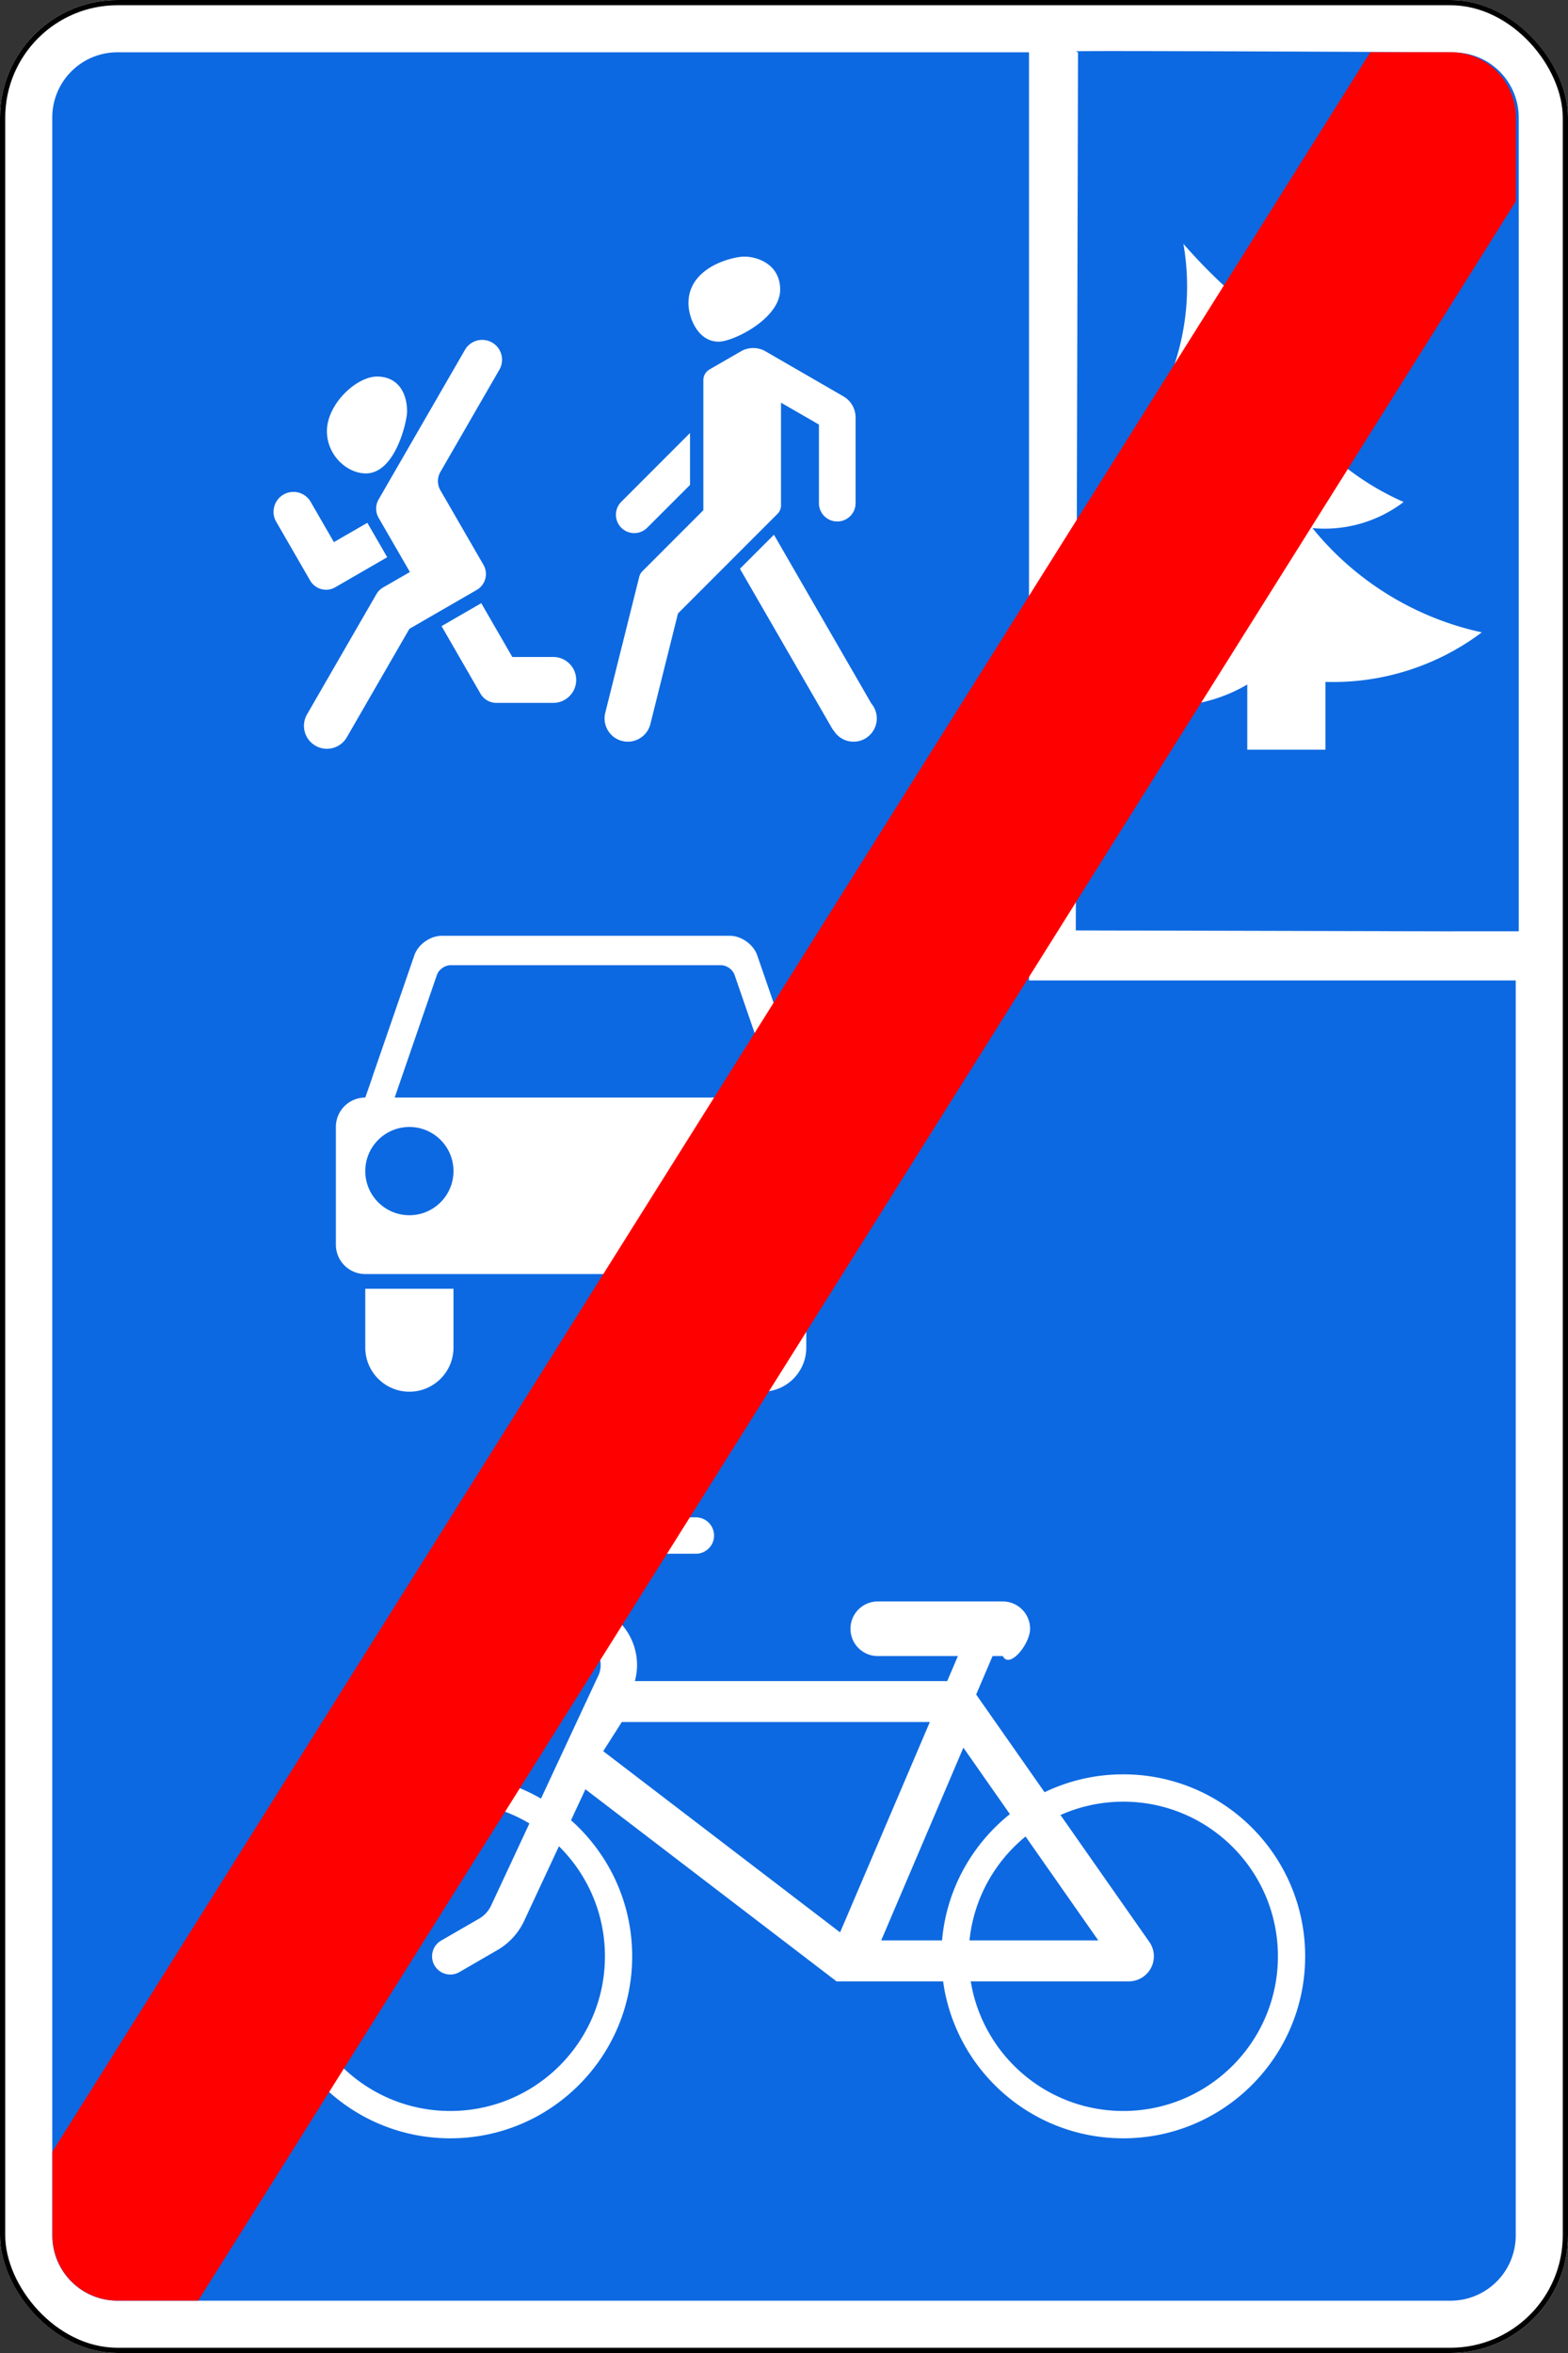
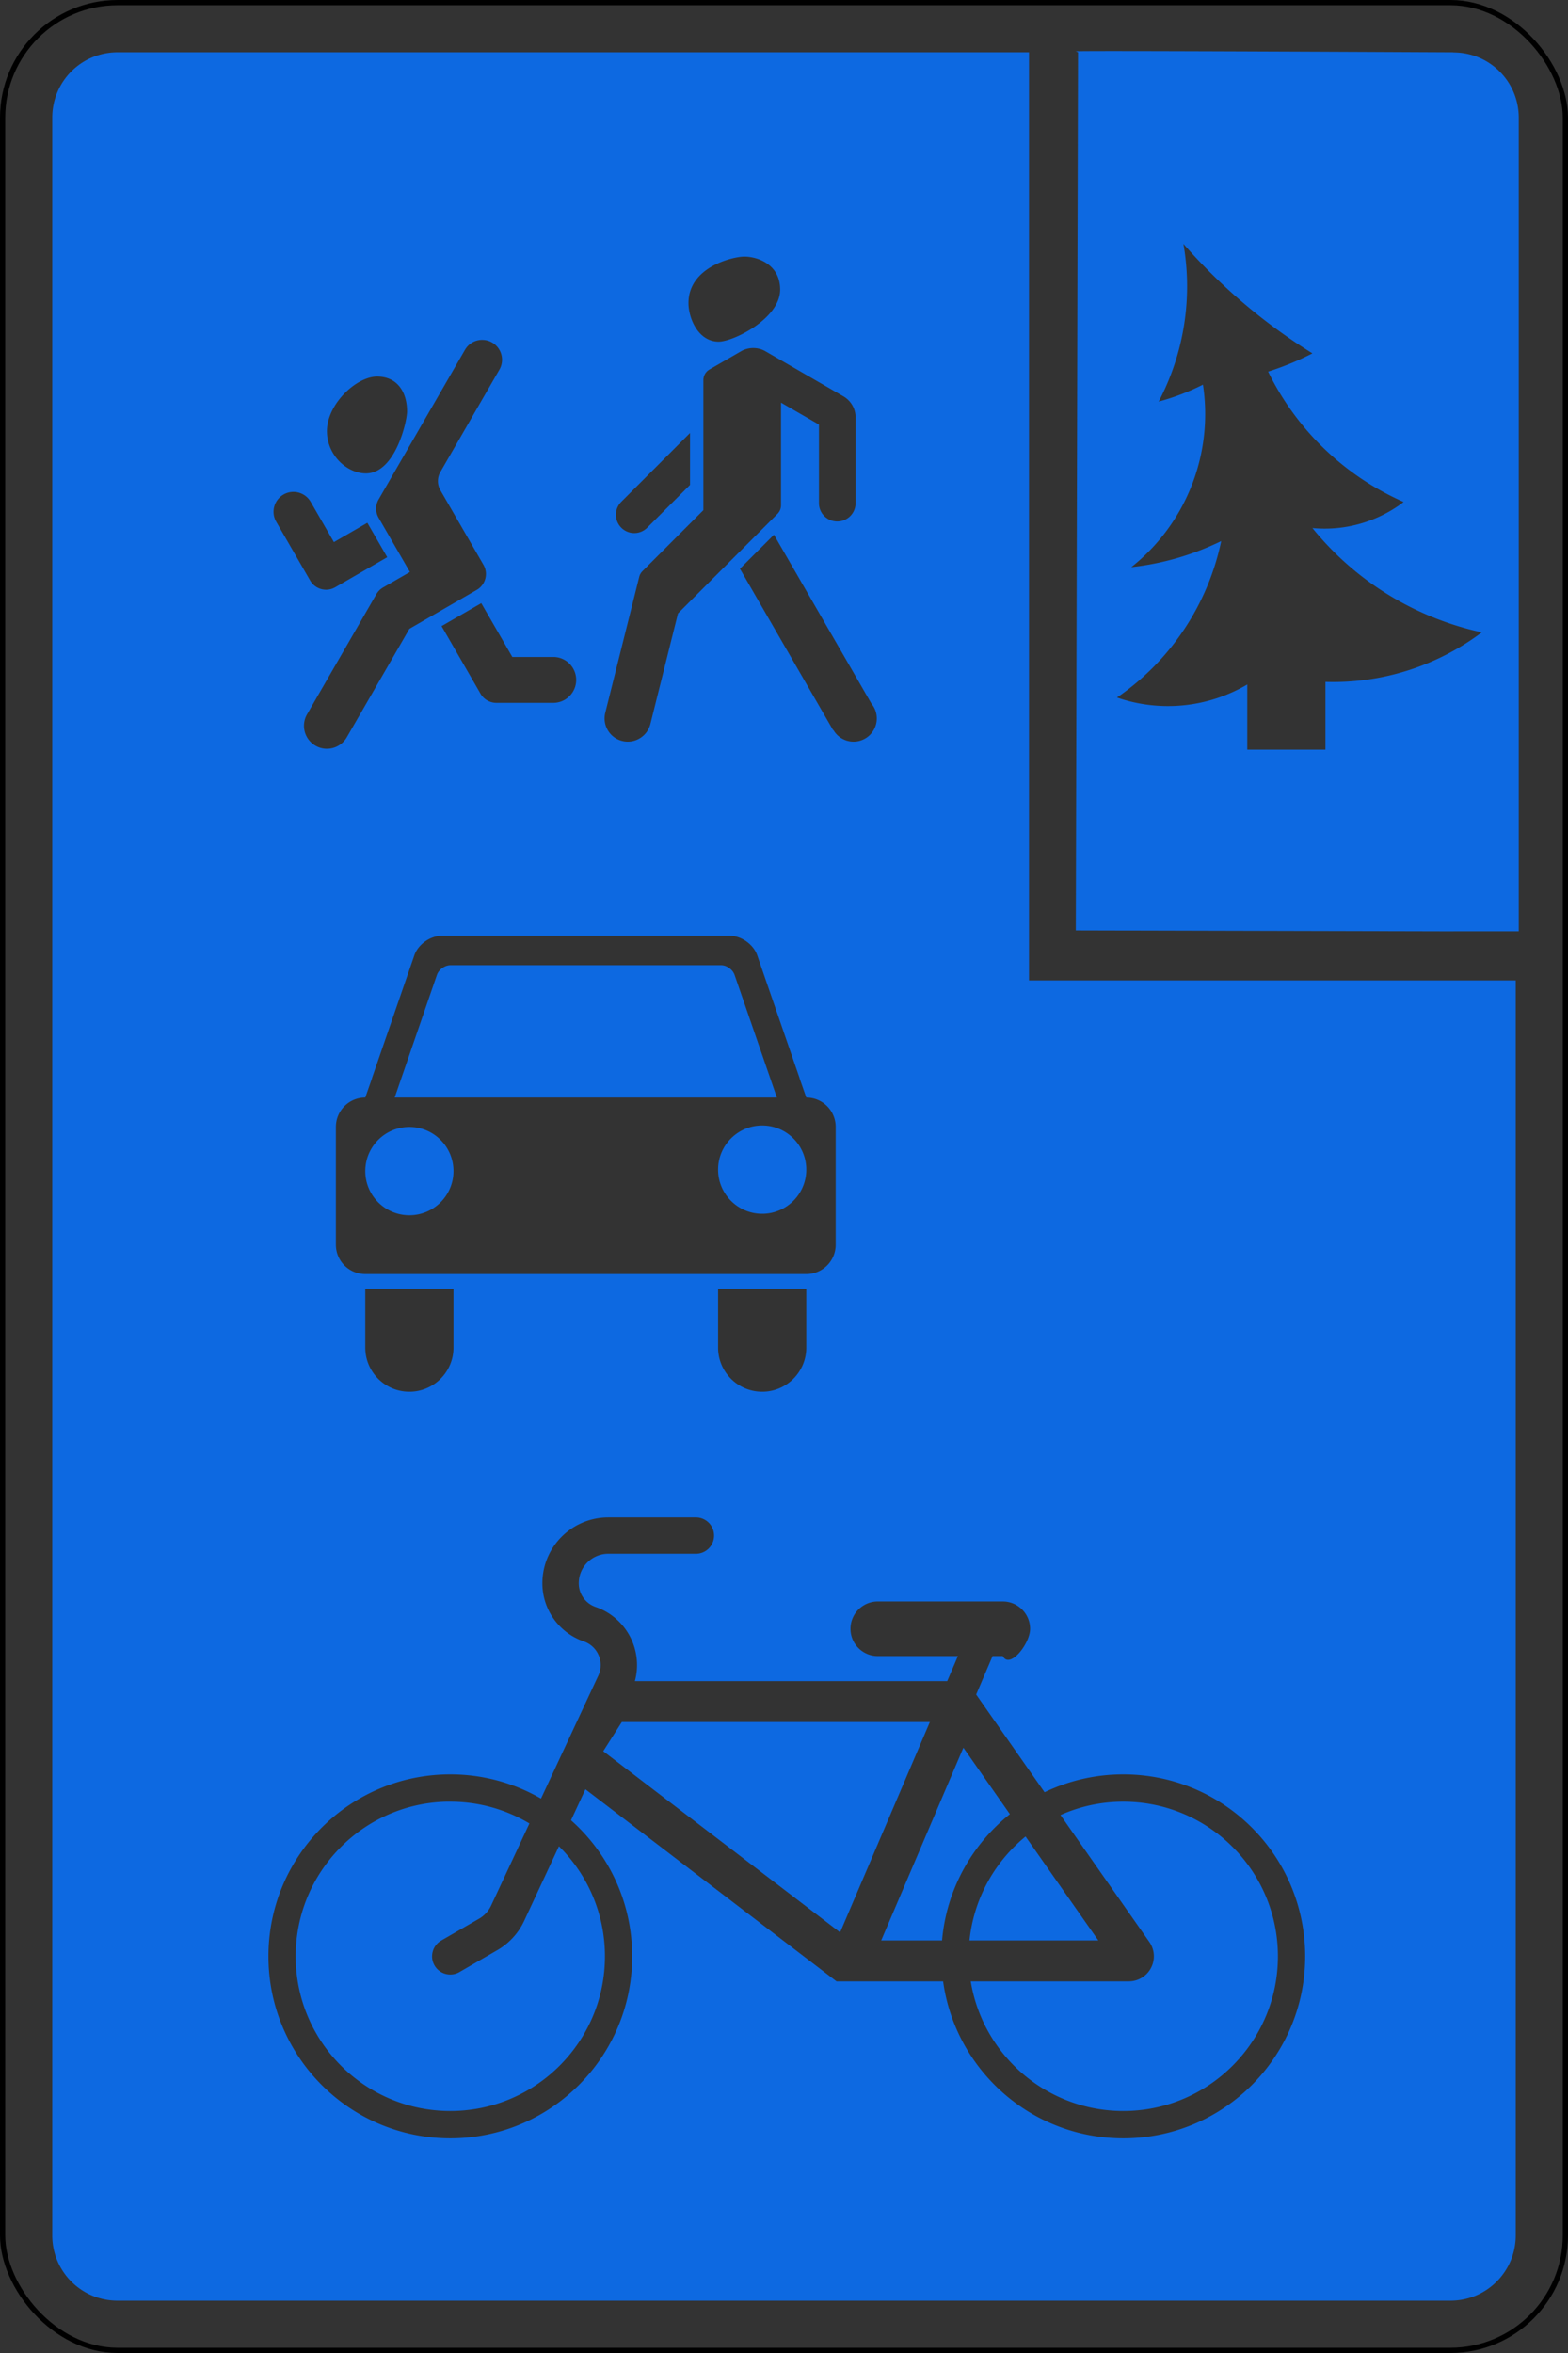
<svg xmlns="http://www.w3.org/2000/svg" xmlns:ns1="http://www.inkscape.org/namespaces/inkscape" xmlns:ns2="http://sodipodi.sourceforge.net/DTD/sodipodi-0.dtd" width="600" height="900" id="svg2" version="1.1" ns1:version="1.2.2 (b0a8486541, 2022-12-01)" ns2:docname="RU_road_sign_5.40.svg" xml:space="preserve" ns1:export-filename="RU_road_sign_5.40.png" ns1:export-xdpi="96" ns1:export-ydpi="96">
  <rect width="100%" height="100%" fill="#333333" stroke="none" />
  <title id="title3004">5.40 Конец велосипедной зоны</title>
  <defs id="defs4" />
  <ns2:namedview id="base" pagecolor="#ffffff" bordercolor="#666666" borderopacity="1.0" ns1:pageopacity="0.0" ns1:pageshadow="2" ns1:zoom="0.125" ns1:cx="1392" ns1:cy="-823.99998" ns1:document-units="px" ns1:current-layer="layer1" showgrid="false" ns1:window-width="1680" ns1:window-height="979" ns1:window-x="-8" ns1:window-y="-8" ns1:window-maximized="1" ns1:showpageshadow="2" ns1:pagecheckerboard="0" ns1:deskcolor="#d1d1d1" showguides="true" />
  <g ns1:label="Layer 1" ns1:groupmode="layer" id="layer1" transform="translate(0,-152.362)">
-     <rect style="color:#000000;fill:#ffffff;fill-opacity:1;fill-rule:nonzero;stroke:none;stroke-width:4;marker:none;visibility:visible;display:inline;overflow:visible;enable-background:accumulate;opacity:1" id="rect3256" width="600" height="900" x="0" y="152.362" rx="45" ry="45" />
    <rect ry="44" rx="44" y="153.362" x="1" height="898" width="598" id="rect3041" style="color:#000000;fill:none;stroke:#000000;stroke-width:2;stroke-miterlimit:4;stroke-opacity:1;stroke-dasharray:none;marker:none;visibility:visible;display:inline;overflow:visible;enable-background:accumulate;opacity:1" />
    <path id="path9094" style="opacity:1;fill:#0d69e1;fill-opacity:1;stroke:none" d="M 411.656 171.987 L 412.5 172.362 L 411.656 508.237 L 556.201 508.591 L 556.201 508.565 L 581.156 508.565 L 581.156 197.411 C 581.156 183.569 570.019 172.426 556.18 172.413 L 556.18 172.372 C 556.18 172.372 413.131 171.634 411.656 171.987 z M 45 172.362 C 31.15 172.362 20 183.512 20 197.362 L 20 1007.362 C 20 1021.212 31.15 1032.362 45 1032.362 L 555 1032.362 C 568.85 1032.362 580 1021.212 580 1007.362 L 580 527.362 L 393.75 527.362 L 393.75 172.362 L 45 172.362 z M 452.84 245.645 A 219.392 219.392 0 0 0 502.203 287.528 A 109.696 109.696 0 0 1 485.25 294.509 A 104.71 104.71 0 0 0 537.105 344.372 A 49.862 49.862 0 0 1 502.203 354.345 A 114.682 114.682 0 0 0 567.023 394.233 A 94.738 94.738 0 0 1 507.189 413.181 L 507.189 439.108 L 477.271 439.108 L 477.271 414.179 A 59.834 59.834 0 0 1 427.41 419.165 A 96.732 96.732 0 0 0 467.299 359.331 A 104.71 104.71 0 0 1 432.895 369.302 A 74.793 74.793 0 0 0 460.318 299.495 A 89.751 89.751 0 0 1 443.365 305.977 A 94.738 94.738 0 0 0 452.84 245.645 z M 284.814 250.516 C 289.955 250.516 298.527 253.522 298.527 263.151 C 298.527 274.215 280.625 283.048 275 283.048 C 267.078 283.048 263.443 273.942 263.443 268.307 C 263.443 254.45 280.462 250.516 284.814 250.516 z M 184.199 282.372 C 184.367 282.366 184.538 282.366 184.707 282.372 C 185.933 282.404 187.177 282.729 188.314 283.386 C 191.953 285.486 193.184 290.144 191.084 293.782 L 168.518 332.87 C 167.263 335.043 167.263 337.719 168.518 339.891 L 184.998 368.407 C 186.937 371.766 185.782 376.064 182.424 378.003 L 156.658 392.886 L 132.707 434.372 C 130.283 438.57 124.909 440.014 120.711 437.591 C 116.513 435.167 115.069 429.793 117.492 425.595 L 144.02 379.641 C 144.636 378.574 145.526 377.683 146.594 377.067 L 156.854 371.157 L 144.877 350.425 C 143.623 348.252 143.623 345.576 144.877 343.403 L 177.918 286.177 C 179.272 283.832 181.68 282.474 184.199 282.372 z M 288.23 285.485 C 289.846 285.485 291.458 285.892 292.906 286.727 L 322.717 303.956 C 325.612 305.628 327.393 308.702 327.393 312.046 L 327.393 344.809 C 327.393 348.686 324.255 351.821 320.379 351.821 C 316.503 351.821 313.365 348.686 313.365 344.809 L 313.365 314.749 L 298.857 306.376 L 298.857 345.638 C 298.857 346.878 298.36 348.059 297.482 348.936 L 259.432 387.005 L 248.869 429.302 C 247.678 434.065 242.84 436.975 238.076 435.784 C 233.313 434.593 230.419 429.754 231.609 424.991 L 244.607 372.995 C 244.82 372.144 245.27 371.381 245.9 370.772 L 269.146 347.511 L 269.146 297.755 C 269.146 296.083 270.037 294.528 271.484 293.692 L 283.555 286.727 C 285.002 285.892 286.615 285.485 288.23 285.485 z M 144.293 296.395 C 152.046 296.395 155.762 302.342 155.762 309.737 C 155.762 313.591 151.234 333.436 140.021 333.436 C 132.71 333.436 125.1 326.429 125.1 317.286 C 125.1 306.965 136.322 296.395 144.293 296.395 z M 264.039 317.981 L 264.039 337.845 L 247.658 354.21 C 246.388 355.48 244.639 356.266 242.701 356.266 C 238.825 356.266 235.688 353.129 235.688 349.253 C 235.688 347.315 236.474 345.564 237.744 344.294 L 264.039 317.981 z M 112.09 340.516 C 114.787 340.446 117.435 341.818 118.879 344.319 L 127.771 359.727 L 140.566 352.335 L 148.174 365.501 L 128.279 376.989 C 124.921 378.928 120.623 377.773 118.684 374.415 L 105.693 351.927 C 103.593 348.288 104.844 343.631 108.482 341.53 C 109.619 340.874 110.864 340.548 112.09 340.516 z M 296.156 356.895 L 333.428 421.458 C 334.72 423.002 335.5 424.992 335.5 427.163 C 335.5 432.073 331.523 436.05 326.613 436.05 C 323.299 436.05 320.4 434.229 318.871 431.54 L 318.771 431.606 L 283.141 369.911 L 296.156 356.895 z M 184.16 383.075 L 196.039 403.651 L 211.701 403.651 C 216.549 403.651 220.479 407.581 220.479 412.429 C 220.479 417.276 216.549 421.206 211.701 421.206 L 189.953 421.206 C 187.445 421.206 185.121 419.869 183.867 417.696 L 168.967 391.852 L 184.16 383.075 z M 168.996 510.298 L 224.152 510.298 L 279.309 510.298 C 283.671 510.298 288.324 513.611 289.746 517.735 L 295.027 533.048 L 305.965 564.735 C 305.974 564.764 305.955 564.8 305.965 564.829 L 308.527 572.173 C 314.76 572.173 319.777 577.19 319.777 583.423 L 319.777 628.423 C 319.777 634.655 314.76 639.673 308.527 639.673 L 139.777 639.673 C 133.545 639.673 128.527 634.655 128.527 628.423 L 128.527 583.423 C 128.527 577.19 133.545 572.173 139.777 572.173 L 142.34 564.829 C 142.35 564.8 142.33 564.764 142.34 564.735 L 153.277 533.048 L 158.559 517.735 C 159.981 513.611 164.633 510.298 168.996 510.298 z M 172.402 521.548 C 170.221 521.548 167.895 523.204 167.184 525.266 L 151.027 572.173 L 224.152 572.173 L 297.277 572.173 L 281.09 525.266 C 280.379 523.204 278.084 521.548 275.902 521.548 L 224.152 521.548 L 172.402 521.548 z M 291.652 582.86 C 282.333 582.86 274.777 590.415 274.777 599.735 C 274.777 609.055 282.333 616.61 291.652 616.61 C 300.972 616.61 308.527 609.055 308.527 599.735 C 308.527 590.415 300.972 582.86 291.652 582.86 z M 156.652 583.423 C 147.333 583.423 139.777 590.978 139.777 600.298 C 139.777 609.618 147.333 617.173 156.652 617.173 C 165.972 617.173 173.527 609.618 173.527 600.298 C 173.527 590.978 165.972 583.423 156.652 583.423 z M 139.777 645.298 L 173.527 645.298 L 173.527 667.798 C 173.527 677.118 165.972 684.673 156.652 684.673 C 147.333 684.673 139.777 677.118 139.777 667.798 L 139.777 645.298 z M 274.777 645.298 L 308.527 645.298 L 308.527 667.798 C 308.527 677.118 300.972 684.673 291.652 684.673 C 282.333 684.673 274.777 677.118 274.777 667.798 L 274.777 645.298 z M 232.777 732.737 L 266.273 732.737 C 270.117 732.737 273.234 735.852 273.234 739.696 C 273.234 743.54 270.117 746.655 266.273 746.655 L 232.777 746.655 C 226.531 746.655 221.461 751.704 221.461 757.95 C 221.461 762.035 224.052 765.675 227.914 767.005 C 237.394 770.269 243.76 779.204 243.76 789.229 C 243.76 791.307 243.479 793.377 242.939 795.37 L 362.453 795.37 L 366.547 785.786 L 335.867 785.786 C 330.101 785.786 325.441 781.126 325.441 775.36 C 325.441 769.594 330.101 764.909 335.867 764.909 L 383.717 764.909 C 389.483 764.909 394.168 769.594 394.168 775.36 C 394.168 781.126 386.321 790.93 383.717 785.786 L 379.814 785.786 L 373.529 800.501 L 399.705 837.874 C 408.82 833.492 419.04 831.034 429.83 831.034 C 468.269 831.034 499.424 862.188 499.424 900.628 C 499.424 939.067 468.269 970.245 429.83 970.245 C 394.637 970.245 365.55 944.123 360.887 910.212 L 320.096 910.212 L 224.014 836.741 L 218.498 848.589 C 232.848 861.338 241.904 879.922 241.904 900.628 C 241.904 939.067 210.75 970.245 172.311 970.245 C 133.871 970.245 102.719 939.067 102.719 900.628 C 102.719 862.188 133.871 831.034 172.311 831.034 C 184.949 831.034 196.795 834.417 207.012 840.306 L 227.963 795.37 L 228.949 793.276 C 229.54 792.01 229.84 790.627 229.84 789.229 C 229.84 785.145 227.249 781.506 223.387 780.177 C 213.907 776.913 207.541 767.976 207.541 757.95 C 207.541 744.016 218.843 732.737 232.777 732.737 z M 237.932 811.024 L 230.828 822.173 L 321.467 891.477 L 355.807 811.024 L 237.932 811.024 z M 368.641 820.825 L 337.191 894.559 L 360.479 894.559 C 362.171 875.029 371.962 857.819 386.438 846.253 L 368.641 820.825 z M 170.77 841.485 C 138.802 842.295 113.145 868.465 113.145 900.628 C 113.145 933.301 139.637 959.794 172.311 959.794 C 204.984 959.794 231.479 933.301 231.479 900.628 C 231.479 884.153 224.741 869.261 213.875 858.534 L 200.559 887.095 C 198.37 891.787 194.783 895.68 190.299 898.268 L 175.779 906.673 C 172.45 908.595 168.19 907.449 166.268 904.12 C 164.346 900.791 165.491 896.53 168.82 894.608 L 183.34 886.227 C 185.35 885.067 186.958 883.298 187.939 881.194 L 202.58 849.817 C 193.722 844.53 183.376 841.485 172.311 841.485 C 171.8 841.485 171.277 841.472 170.77 841.485 z M 429.83 841.485 C 421.268 841.485 413.146 843.318 405.799 846.591 L 439.801 895.138 C 442.832 899.467 441.769 905.446 437.439 908.477 C 435.831 909.604 433.913 910.212 431.949 910.212 L 371.459 910.212 C 376.038 938.329 400.419 959.794 429.83 959.794 C 462.504 959.794 488.996 933.301 488.996 900.628 C 488.996 867.954 462.504 841.485 429.83 841.485 z M 392.434 854.802 C 380.637 864.441 372.615 878.57 370.977 894.559 L 420.271 894.559 L 392.434 854.802 z " />
-     <path style="color:#000000;display:inline;overflow:visible;visibility:visible;fill:#ff0000;fill-opacity:1;fill-rule:nonzero;stroke:none;stroke-width:3.543;marker:none;enable-background:accumulate" d="m 524.344,172.333 -504.281,803 v 32 c 0,13.85 11.15,25 25,25 h 30.781 L 580.063,229.333 v -32 c 0,-13.85 -11.15,-25 -25,-25 z" id="rect9536" />
  </g>
</svg>